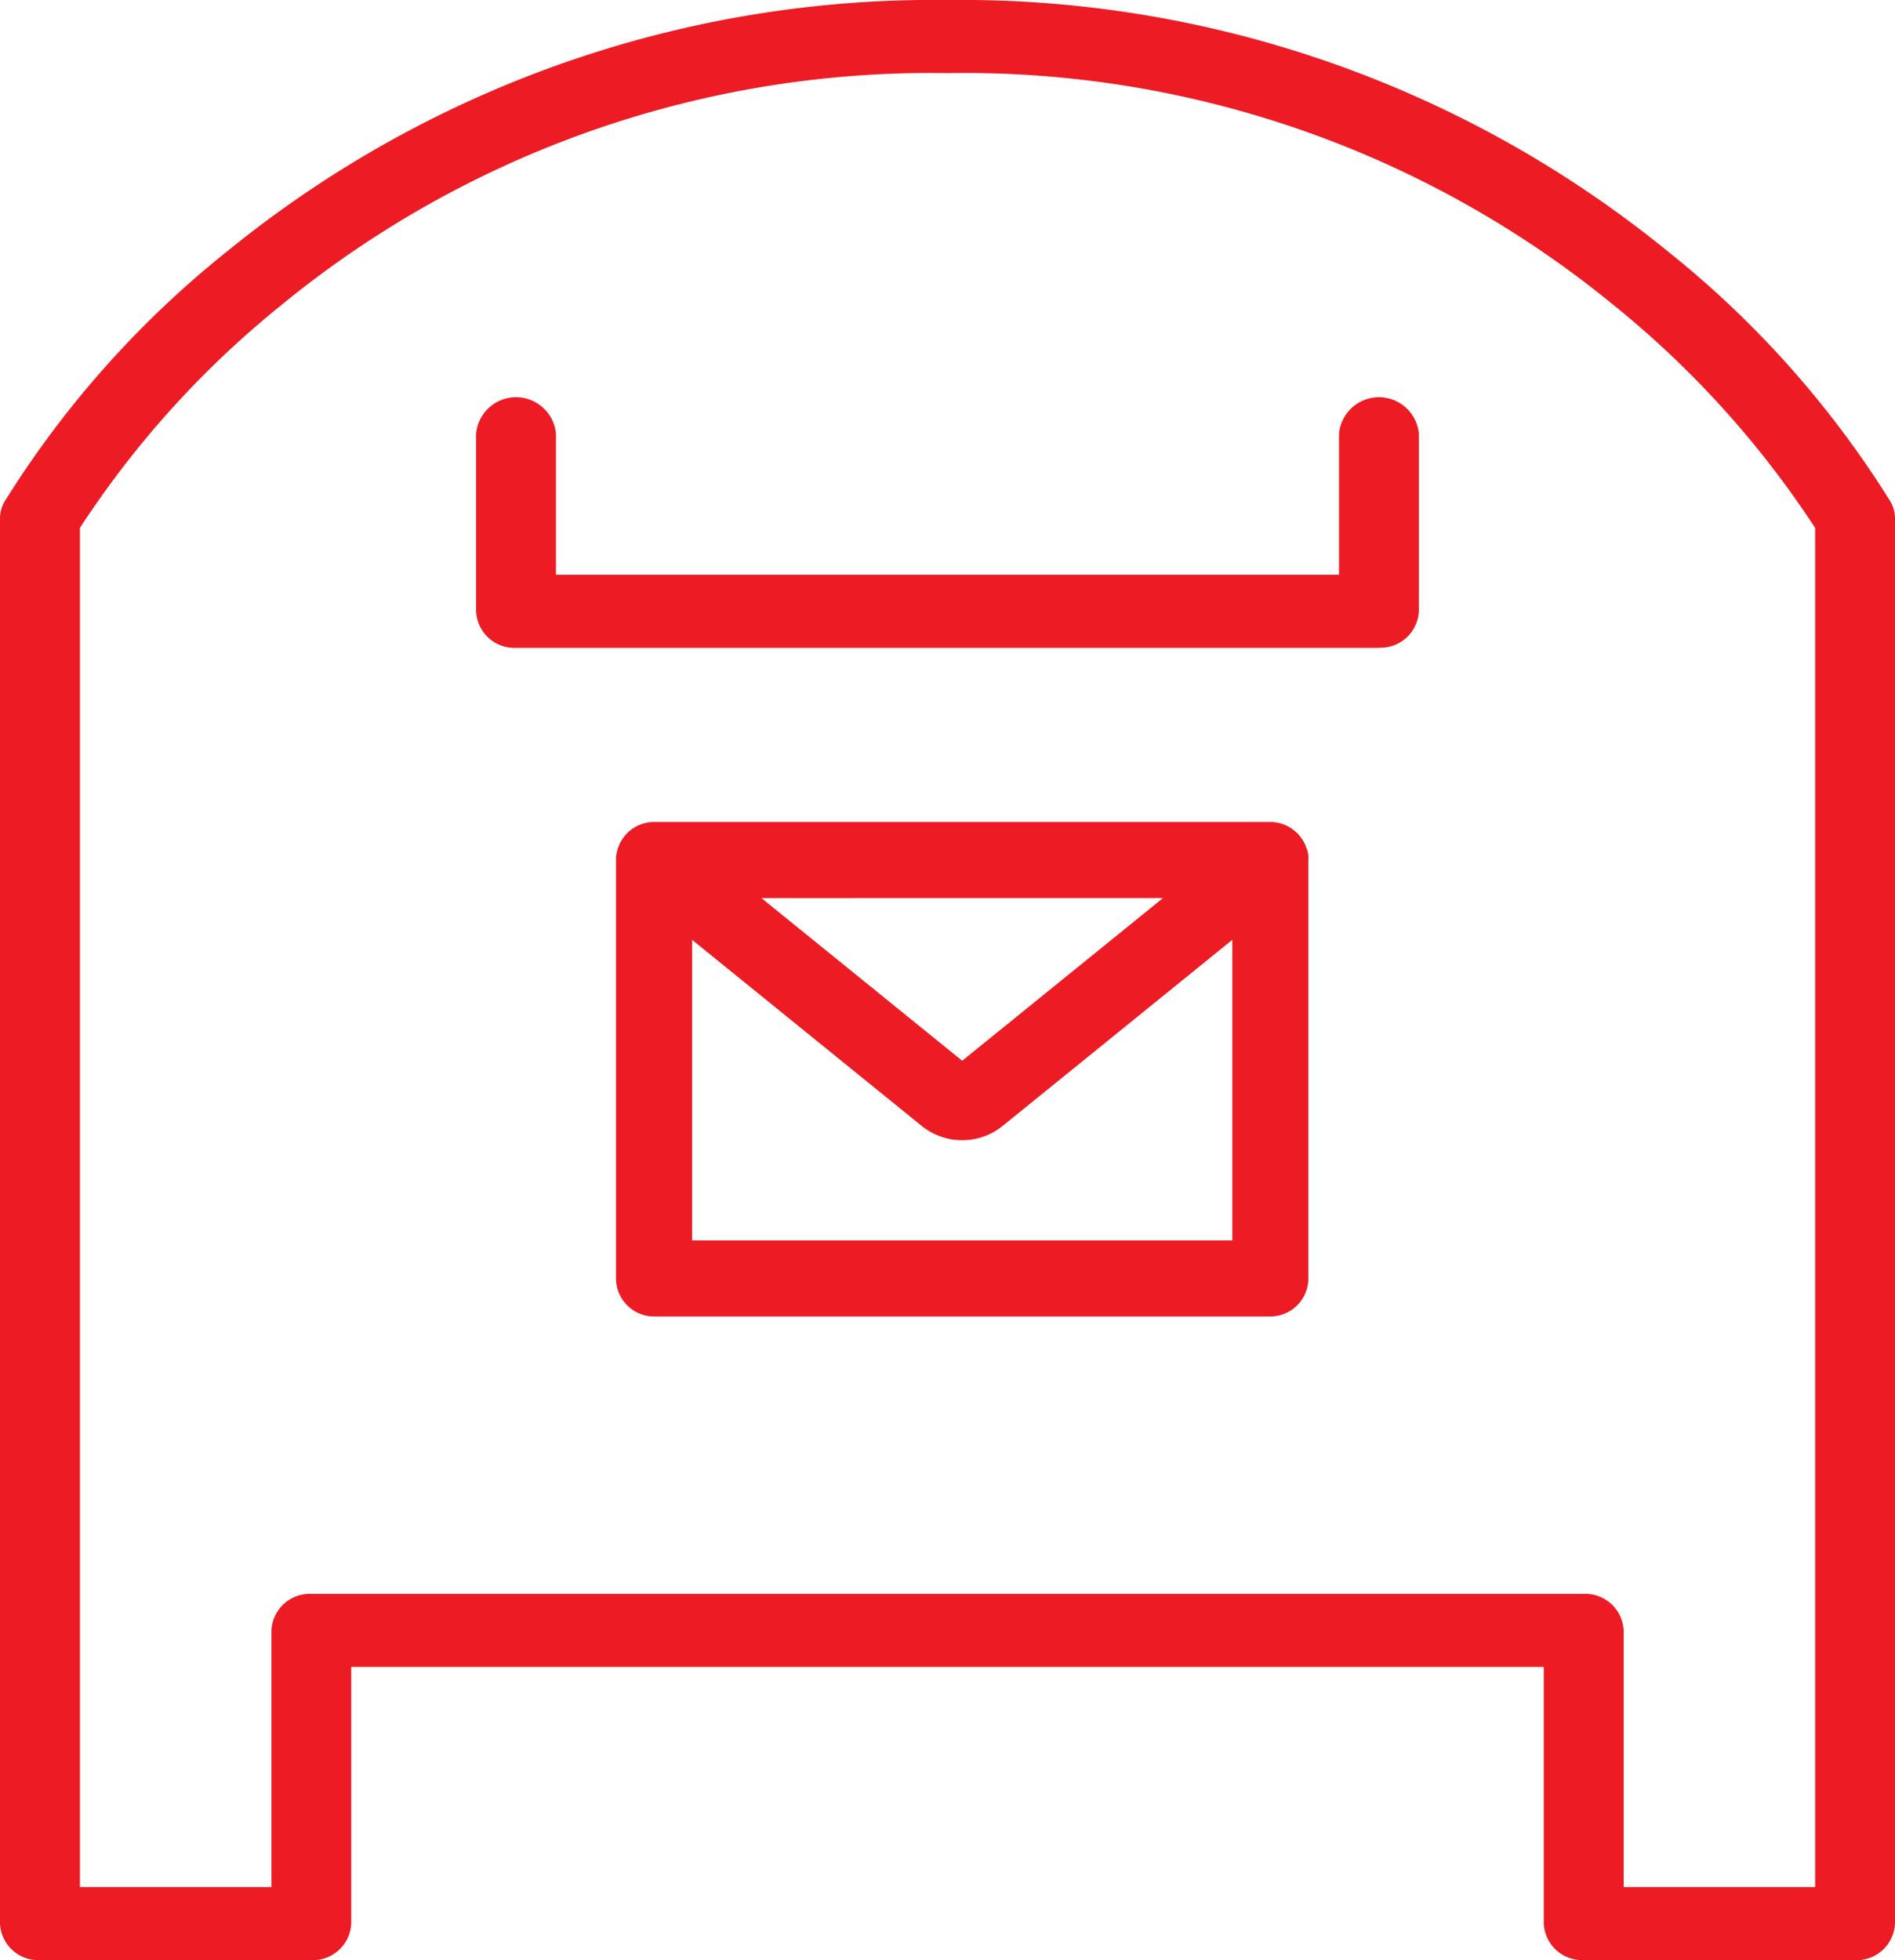
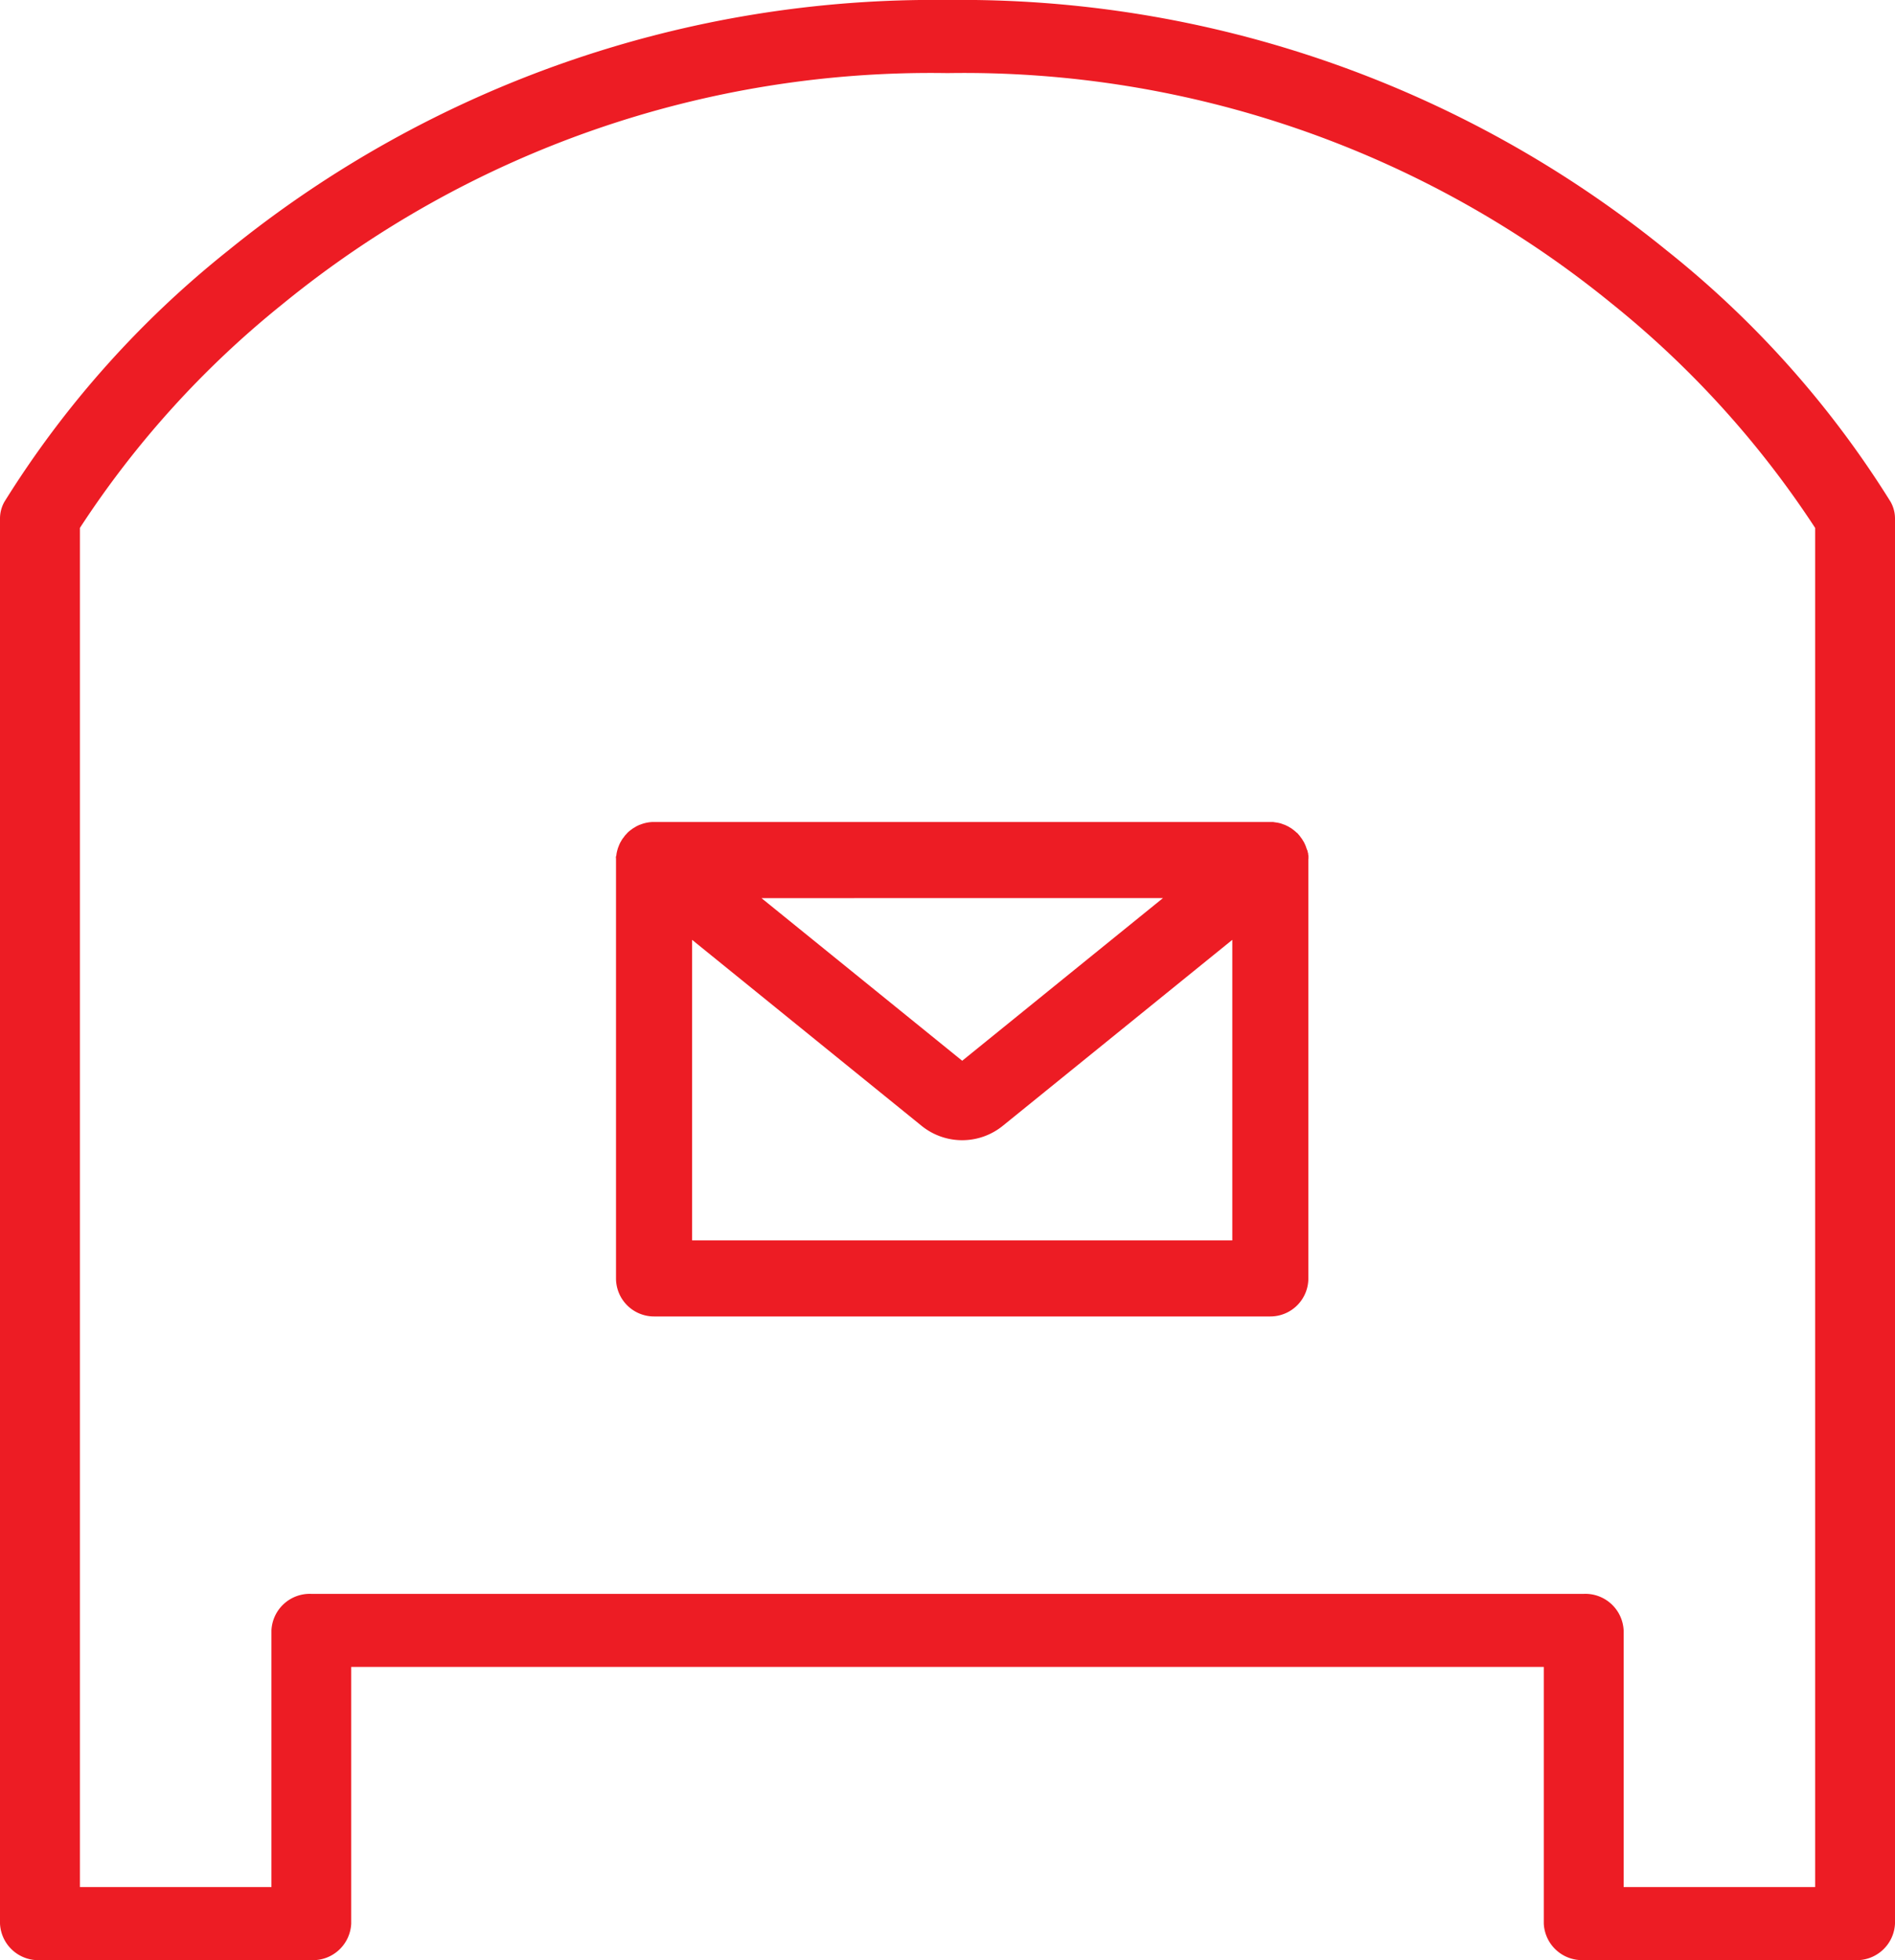
<svg xmlns="http://www.w3.org/2000/svg" width="47.891" height="49.522" viewBox="0 0 47.891 49.522">
  <g id="amenity-postbox" transform="translate(-63.555 -1047.739)">
    <path id="Path_24421" data-name="Path 24421" d="M46.882,52.522H40.024a.969.969,0,0,1-1.009-.923V45.115H8.876V51.6a.969.969,0,0,1-1.009.923H1.009A.969.969,0,0,1,0,51.6V16.1a.861.861,0,0,1,.112-.423A24.987,24.987,0,0,1,5.775,9.323,28.273,28.273,0,0,1,23.945,3a28.273,28.273,0,0,1,18.17,6.323,24.987,24.987,0,0,1,5.664,6.354.861.861,0,0,1,.112.423V51.6a.969.969,0,0,1-1.009.923m-5.849-1.847h4.84V16.338a24.367,24.367,0,0,0-5.161-5.685A25.9,25.9,0,0,0,23.945,4.847,25.89,25.89,0,0,0,7.12,10.7a24.169,24.169,0,0,0-5.1,5.637V50.676h4.84V44.192a.969.969,0,0,1,1.009-.923H40.024a.969.969,0,0,1,1.009.923Z" transform="translate(63.555 1044.739)" fill="#ed1c24" />
-     <path id="Path_24422" data-name="Path 24422" d="M106.3,120.327H84.492a.969.969,0,0,1-1.009-.923v-4.486a1.013,1.013,0,0,1,2.018,0v3.563h19.79v-3.563a1.013,1.013,0,0,1,2.018,0V119.4a.969.969,0,0,1-1.009.923" transform="translate(-7.896 943.78)" fill="#ed1c24" />
    <path id="Path_24589" data-name="Path 24589" d="M17.5.934c0-.021,0-.043,0-.064s0-.026-.005-.039,0-.036-.008-.054-.007-.028-.01-.043S17.462.7,17.457.685s-.01-.029-.015-.044-.01-.03-.016-.044-.013-.03-.02-.045-.012-.027-.02-.041S17.368.48,17.358.465,17.345.442,17.337.43,17.313.4,17.3.38L17.283.356l0,0C17.267.336,17.252.32,17.236.3l-.02-.022L17.2.268a.961.961,0,0,0-.112-.092L17.073.164c-.017-.011-.034-.021-.052-.031L16.992.115,16.949.094l-.042-.02L16.873.062l-.055-.02L16.8.036a.955.955,0,0,0-.114-.024L16.636.005,16.61,0c-.023,0-.047,0-.07,0H.956L.917,0A.956.956,0,0,0,.6.071l-.008,0C.572.082.552.092.532.1L.507.114.461.142.425.163.389.19C.376.2.363.209.35.219S.3.26.281.282L.266.3C.249.317.232.335.217.354l0,0L.2.379C.185.4.172.413.16.431L.14.464C.13.48.121.5.112.512S.1.538.093.551.078.581.072.6.061.626.056.64.045.67.041.685.032.717.028.733.021.762.018.776.012.812.01.83.006.856,0,.87,0,.911,0,.932s0,.02,0,.029v10.57a.961.961,0,0,0,.961.961H16.536a.961.961,0,0,0,.961-.961V.961c0-.009,0-.019,0-.028m-3.674.989L8.749,6.032,3.676,1.923ZM1.923,10.57V2.977L7.714,7.669a1.63,1.63,0,0,0,2.069,0l5.792-4.692V10.57Z" transform="translate(79.123 1068.507)" fill="#ed1c24" />
  </g>
</svg>